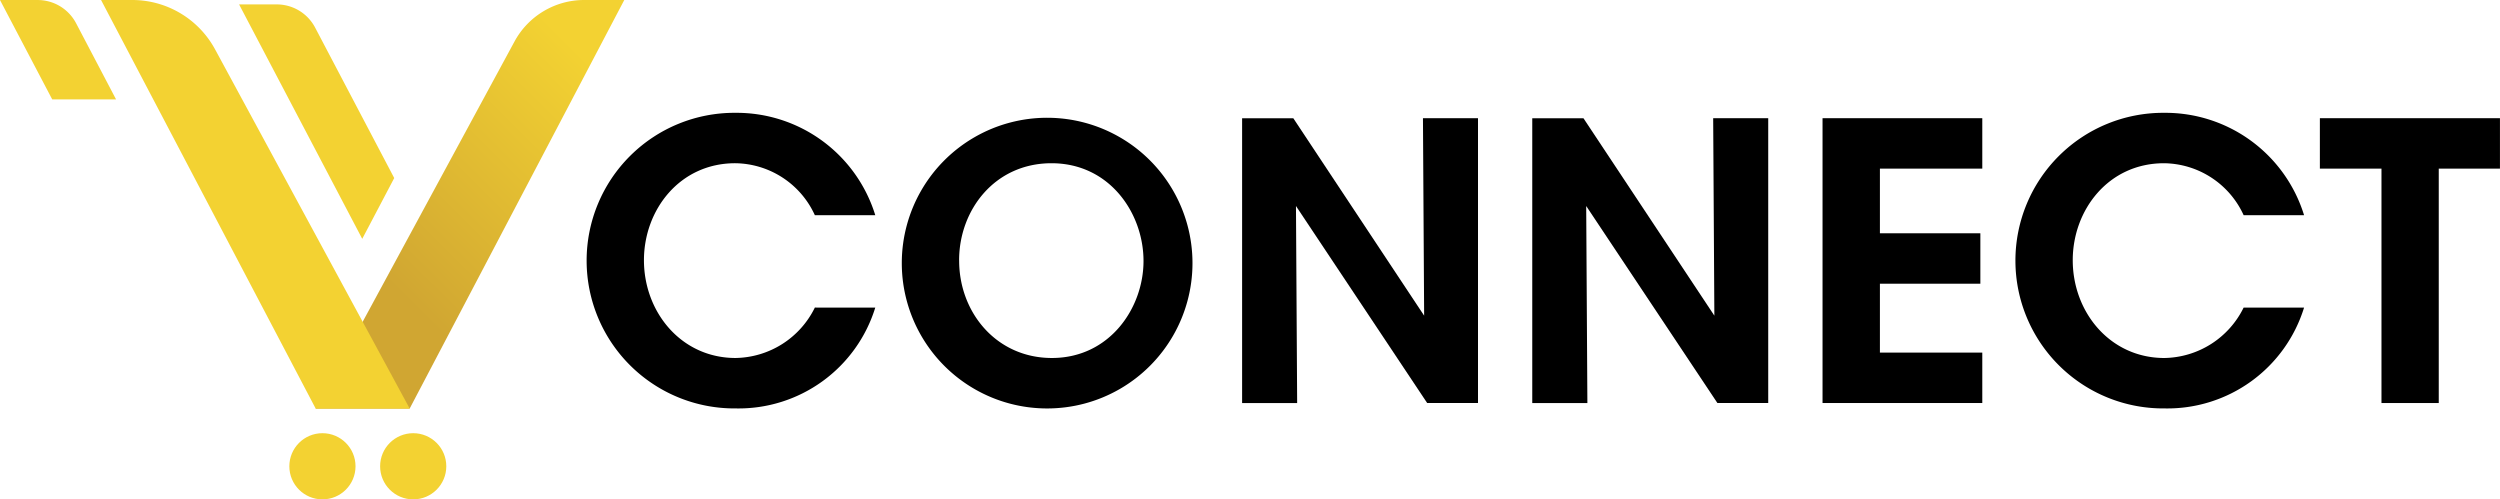
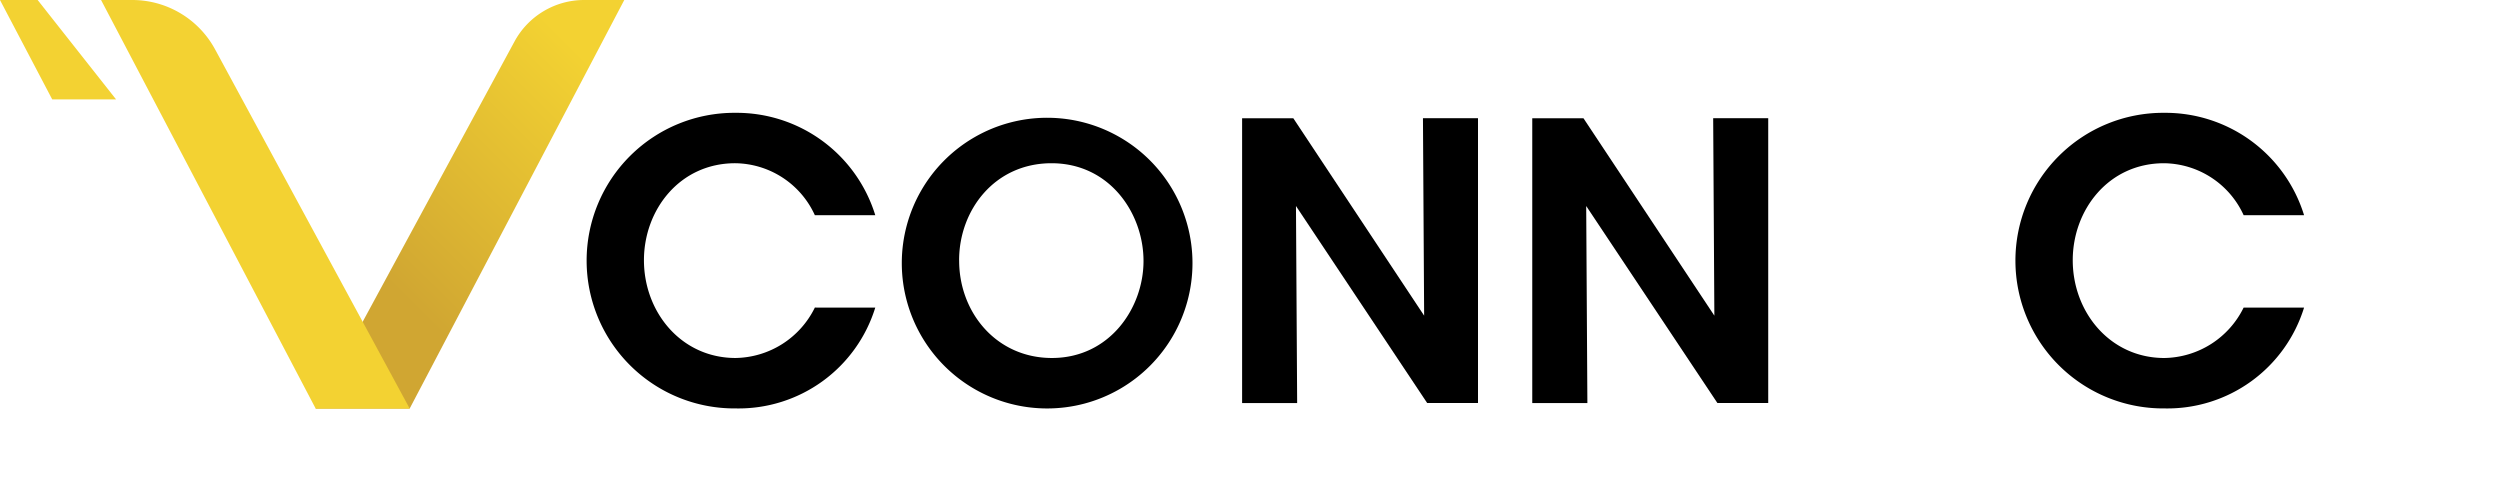
<svg xmlns="http://www.w3.org/2000/svg" width="211.02" height="42.151" viewBox="0 0 211.02 42.151">
  <defs>
    <linearGradient id="a" x1="0.321" y1="0.755" x2="0.814" y2="0.098" gradientUnits="objectBoundingBox">
      <stop offset="0" stop-color="#d0a632" />
      <stop offset="1" stop-color="#f3d232" />
    </linearGradient>
  </defs>
  <g transform="translate(-48.75 -1764.158)">
    <g transform="translate(98.259 1773.68)">
      <path d="M175,1800.193a12.075,12.075,0,0,1-11.761,8.512,12.476,12.476,0,1,1-.033-24.951A12.249,12.249,0,0,1,175,1792.395h-5.1a7.475,7.475,0,0,0-6.726-4.386c-4.678,0-7.7,3.931-7.7,8.187,0,4.386,3.151,8.252,7.733,8.252a7.58,7.58,0,0,0,6.693-4.256Z" transform="translate(-150.629 -1783.753)" />
      <path d="M205.387,1796.424a12.268,12.268,0,1,1,0,.032Zm4.841-.195c0,4.386,3.151,8.219,7.83,8.219,4.874,0,7.732-4.223,7.732-8.187,0-4.029-2.859-8.252-7.765-8.252-4.808,0-7.8,3.963-7.8,8.187Z" transform="translate(-178.777 -1783.753)" />
      <path d="M279.859,1801.356l-.1-16.667h4.646v24.042h-4.289L269.04,1792.1l.1,16.634h-4.646v-24.042h4.321Z" transform="translate(-209.159 -1784.234)" />
      <path d="M330.271,1801.356l-.1-16.667h4.646v24.042h-4.289L319.453,1792.1l.1,16.634H314.9v-24.042h4.321Z" transform="translate(-235.074 -1784.234)" />
-       <path d="M365.316,1784.689H378.8v4.256h-8.642v5.458h8.479v4.256h-8.479v5.815H378.8v4.256H365.316Z" transform="translate(-260.988 -1784.234)" />
      <path d="M423.18,1800.193a12.075,12.075,0,0,1-11.761,8.512,12.476,12.476,0,1,1-.033-24.951,12.249,12.249,0,0,1,11.794,8.642h-5.1a7.475,7.475,0,0,0-6.726-4.386c-4.678,0-7.7,3.931-7.7,8.187,0,4.386,3.151,8.252,7.732,8.252a7.58,7.58,0,0,0,6.693-4.256Z" transform="translate(-278.207 -1783.753)" />
-       <path d="M456.9,1788.945h-5.2v-4.256H466.9v4.256h-5.166v19.786H456.9Z" transform="translate(-305.393 -1784.234)" />
    </g>
    <g transform="translate(75.392 1764.158)">
      <path d="M129.626,1764.158l-18.116,34.488h-7.936l16.788-30.988a6.686,6.686,0,0,1,5.878-3.5Z" transform="translate(-103.574 -1764.158)" fill="url(#a)" />
    </g>
    <g transform="translate(57.277 1764.158)">
      <path d="M66.3,1764.158l18.116,34.488h7.936l-16.429-30.323a7.954,7.954,0,0,0-6.994-4.165Z" transform="translate(-66.297 -1764.158)" fill="#f3d232" />
    </g>
    <g transform="translate(48.75 1764.16)">
-       <path d="M58.547,1772.549H53.158l-4.408-8.388h3.178a3.663,3.663,0,0,1,3.241,1.954Z" transform="translate(-48.75 -1764.161)" fill="#f3d232" />
+       <path d="M58.547,1772.549H53.158l-4.408-8.388h3.178Z" transform="translate(-48.75 -1764.161)" fill="#f3d232" />
    </g>
    <g transform="translate(73.173 1800.723)">
-       <circle cx="2.793" cy="2.793" r="2.793" transform="translate(0)" fill="#f3d232" />
-       <circle cx="2.793" cy="2.793" r="2.793" transform="translate(7.662)" fill="#f3d232" />
-     </g>
+       </g>
    <g transform="translate(68.934 1764.53)">
-       <path d="M103.376,1779.58l-2.7,5.132-10.395-19.788h3.179a3.659,3.659,0,0,1,3.239,1.957Z" transform="translate(-90.284 -1764.924)" fill="#f3d232" />
-     </g>
+       </g>
  </g>
</svg>